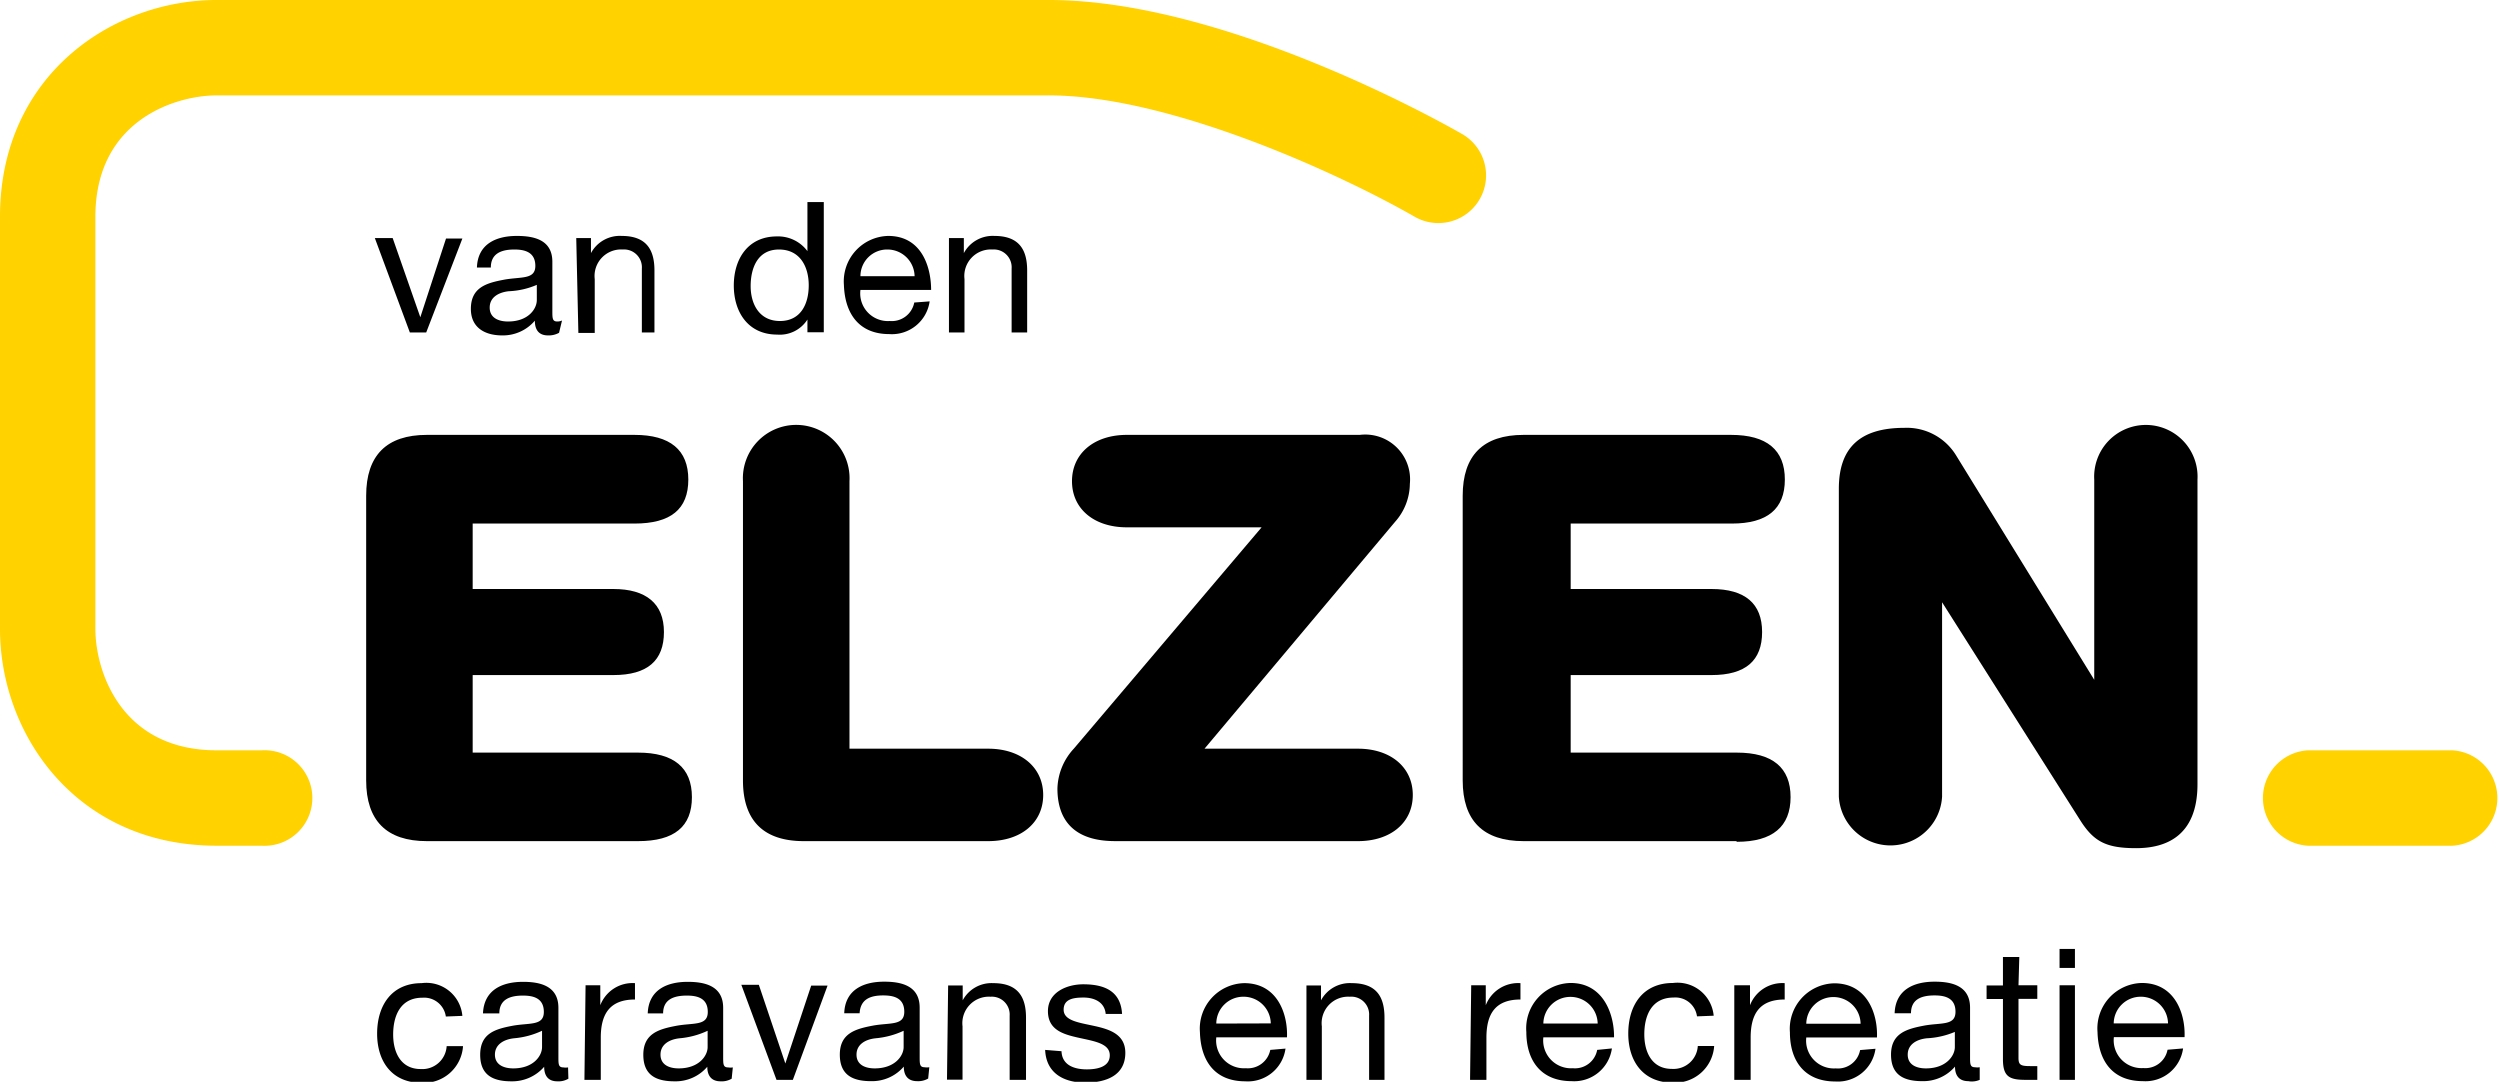
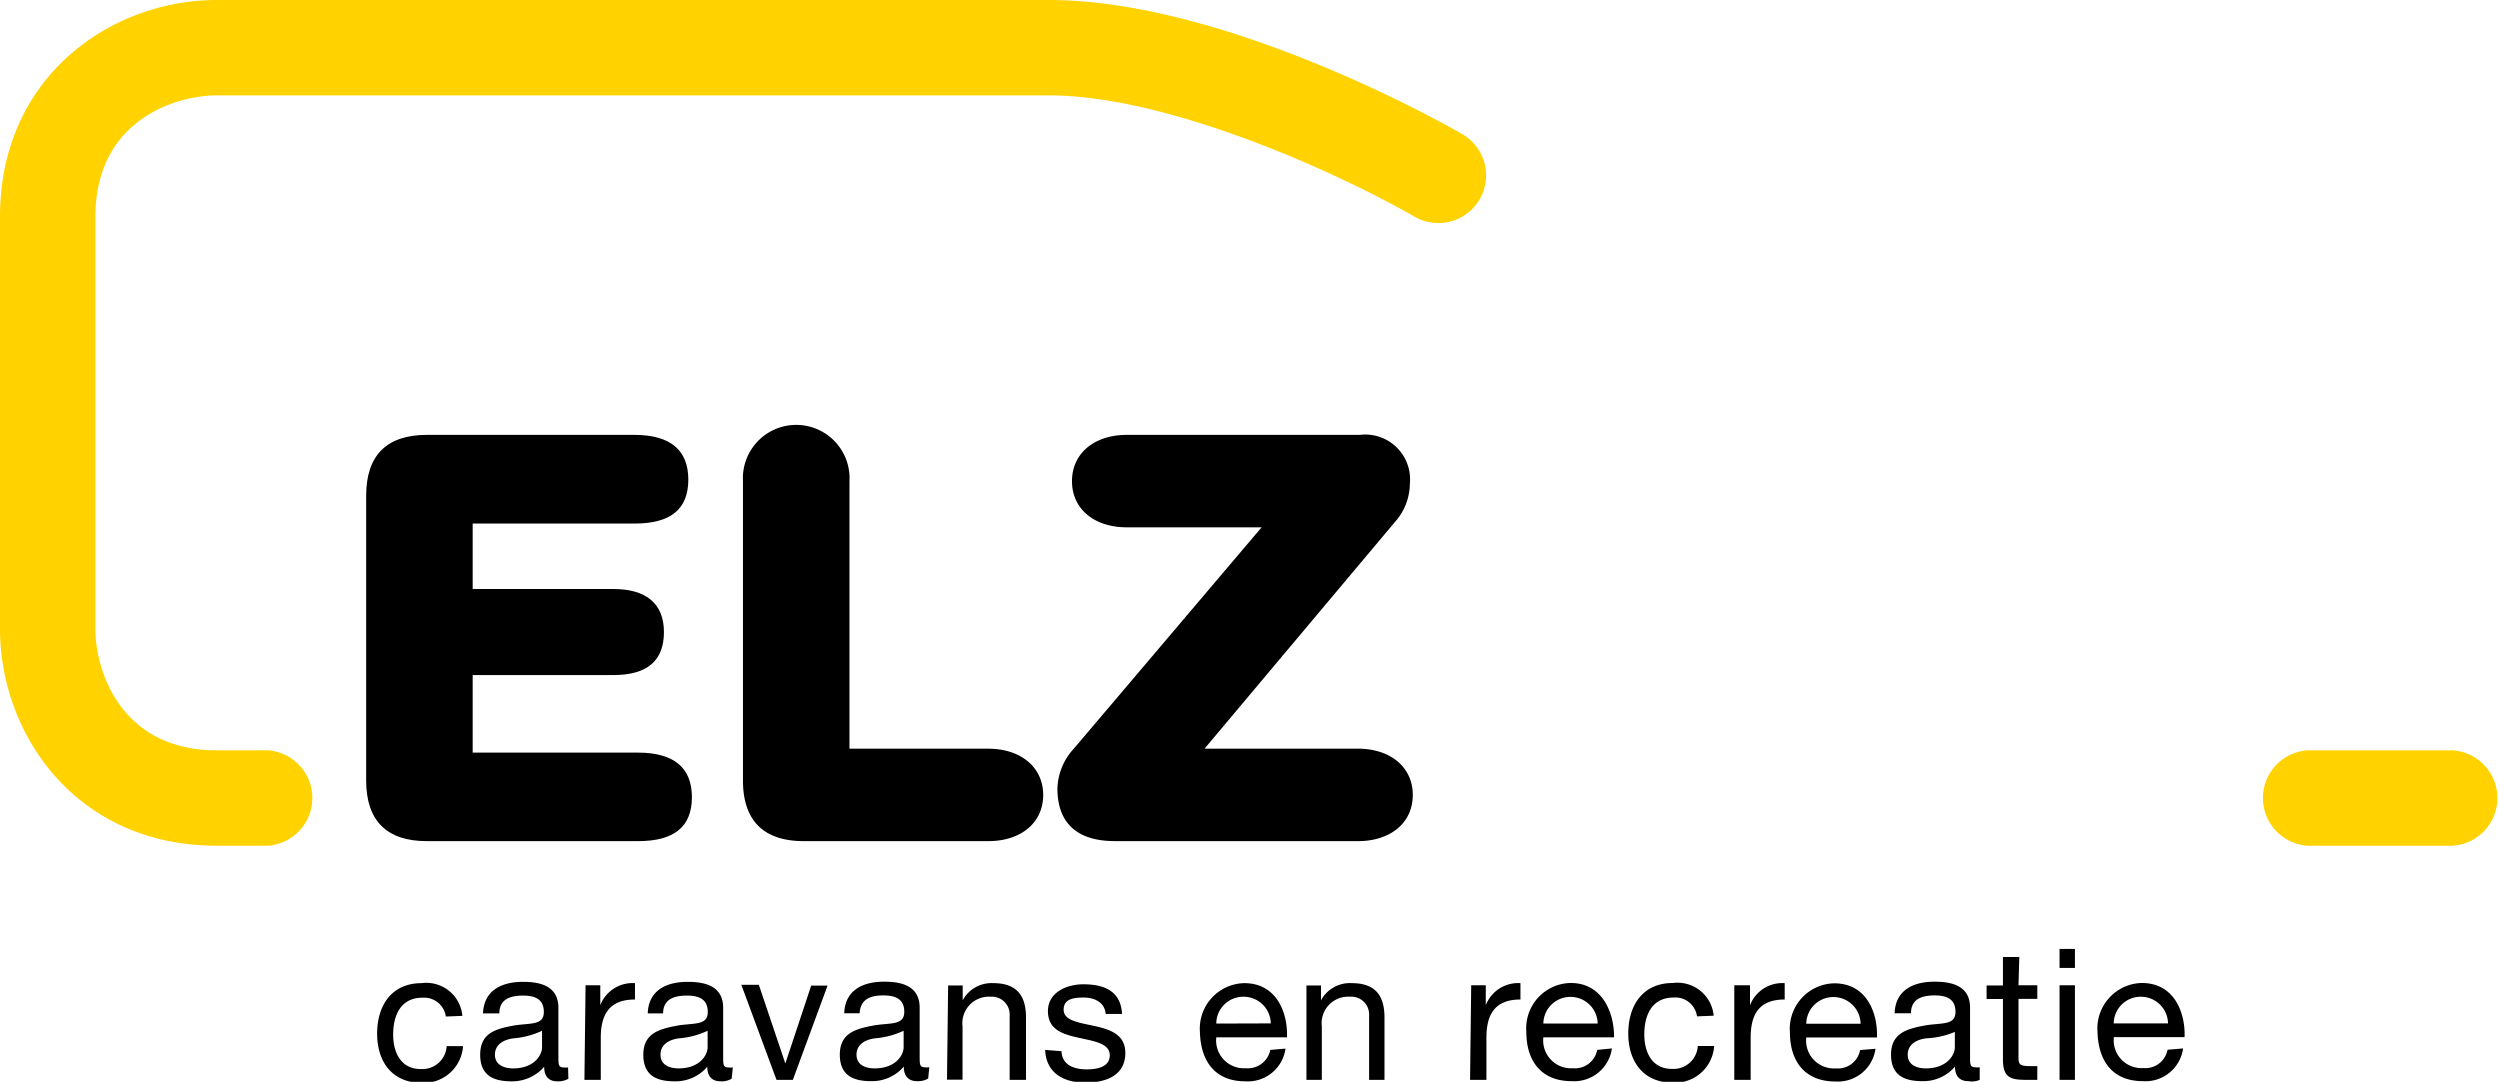
<svg xmlns="http://www.w3.org/2000/svg" viewBox="0 0 152.8 66.12">
  <defs>
    <style>.cls-1{fill:#ffd200;}</style>
  </defs>
  <title>logo</title>
  <g id="Layer_2" data-name="Layer 2">
    <g id="Layer_1-2" data-name="Layer 1">
      <path class="cls-1" d="M16,51.69H13.25C4.64,51.69,0,44.86,0,38.44V13.25C0,4.64,6.83,0,13.25,0H64.1C74.74,0,87.9,7.35,89.36,8.19a2.91,2.91,0,1,1-2.89,5.06C82,10.68,71.53,5.83,64.1,5.83H13.25c-2.57,0-7.42,1.55-7.42,7.42V38.44c0,2.56,1.55,7.42,7.42,7.42H16a2.92,2.92,0,1,1,0,5.83" />
      <path class="cls-1" d="M149.89,51.69h-8.83a2.92,2.92,0,0,1,0-5.83h8.83a2.92,2.92,0,0,1,0,5.83" />
      <path d="M39,51.41H26.09c-2.46,0-3.71-1.25-3.71-3.71V30.3c0-2.47,1.25-3.72,3.71-3.72H38.78c2.18,0,3.29.92,3.29,2.73S41,32,38.78,32H28.89v4h8.6c2,0,3.09.89,3.09,2.63s-1,2.63-3.09,2.63h-8.6V46H39c2.18,0,3.29.92,3.29,2.72S41.22,51.41,39,51.41" />
      <path d="M60.4,51.41H49.13c-2.46,0-3.72-1.25-3.72-3.71V29.41a3.26,3.26,0,1,1,6.51,0V45.76H60.4c2,0,3.36,1.14,3.36,2.83s-1.35,2.82-3.36,2.82" />
      <path d="M83,51.41H68.31c-.91,0-3.68,0-3.68-3.22a3.73,3.73,0,0,1,1-2.43L77.11,32.23H68.87c-2,0-3.35-1.13-3.35-2.82s1.35-2.83,3.35-2.83H83.11a2.74,2.74,0,0,1,3.06,3,3.53,3.53,0,0,1-.9,2.31L73.62,45.76H83c2,0,3.35,1.14,3.35,2.83S85,51.41,83,51.41" />
-       <path d="M106.12,51.41h-13c-2.47,0-3.72-1.25-3.72-3.71V30.3c0-2.47,1.25-3.72,3.72-3.72h12.68c2.19,0,3.29.92,3.29,2.73S108,32,105.85,32H96v4h8.61c2.05,0,3.09.89,3.09,2.63s-1,2.63-3.09,2.63H96V46h10.16c2.18,0,3.28.92,3.28,2.72s-1.1,2.73-3.28,2.73" />
-       <path d="M130.57,51.84c-1.82,0-2.59-.38-3.43-1.71L118.7,36.81V48.69a3.16,3.16,0,0,1-6.31,0V29.87c0-2.5,1.29-3.72,4-3.72a3.53,3.53,0,0,1,3.17,1.69L128,41.55V29.31a3.16,3.16,0,1,1,6.31,0V47.93c0,3.23-2,3.91-3.75,3.91" />
      <path d="M129.19,62.55a1.65,1.65,0,0,1,1.65-1.63,1.66,1.66,0,0,1,1.67,1.63Zm3.29,1.61A1.38,1.38,0,0,1,131,65.28a1.7,1.7,0,0,1-1.8-1.89h4.32c.06-1.4-.57-3.31-2.61-3.31a2.78,2.78,0,0,0-2.71,3c.05,1.77.92,3,2.77,3a2.32,2.32,0,0,0,2.46-2ZM126.82,58h-.94v1.16h.94Zm-.94,8h.94V60.22h-.94Zm-2.46-7.51h-1v1.74h-1v.83h1v3.68c0,1.06.39,1.26,1.37,1.26h.73v-.84h-.44c-.59,0-.71-.08-.71-.51V61.05h1.15v-.83h-1.15ZM121,65.23a.88.88,0,0,1-.29,0c-.3,0-.3-.2-.3-.64v-3c0-1.35-1.13-1.59-2.17-1.59-1.28,0-2.39.5-2.44,1.93h1c0-.85.63-1.09,1.44-1.09.6,0,1.28.13,1.28,1s-.89.65-1.94.85-2,.47-2,1.77.86,1.62,1.91,1.62a2.55,2.55,0,0,0,2-.89c0,.62.32.89.81.89A1.2,1.2,0,0,0,121,66ZM119.48,64c0,.52-.52,1.3-1.77,1.3-.58,0-1.11-.22-1.11-.84s.53-.93,1.16-1a5,5,0,0,0,1.72-.39Zm-9.08-1.43a1.65,1.65,0,0,1,1.65-1.63,1.66,1.66,0,0,1,1.67,1.63Zm3.29,1.61a1.38,1.38,0,0,1-1.49,1.12,1.7,1.7,0,0,1-1.8-1.89h4.32c.06-1.4-.57-3.31-2.61-3.31a2.78,2.78,0,0,0-2.71,3c0,1.77.92,3,2.77,3a2.32,2.32,0,0,0,2.46-2ZM106,66h1V63.42c0-1.46.55-2.33,2.08-2.33v-1a2.12,2.12,0,0,0-2.12,1.35h0V60.22H106Zm-1.26-3.92a2.22,2.22,0,0,0-2.49-2c-1.84,0-2.73,1.36-2.73,3.09s.94,3,2.7,3a2.4,2.4,0,0,0,2.55-2.24h-1a1.49,1.49,0,0,1-1.59,1.4c-1.2,0-1.68-1-1.68-2.11s.42-2.25,1.79-2.25a1.33,1.33,0,0,1,1.43,1.15Zm-10.41.48a1.65,1.65,0,0,1,1.65-1.63,1.66,1.66,0,0,1,1.67,1.63Zm3.29,1.61a1.38,1.38,0,0,1-1.49,1.12,1.7,1.7,0,0,1-1.8-1.89h4.32C98.67,62,98,60.08,96,60.08a2.77,2.77,0,0,0-2.71,3c0,1.77.92,3,2.76,3a2.33,2.33,0,0,0,2.47-2ZM89.85,66h1V63.42c0-1.46.55-2.33,2.08-2.33v-1a2.12,2.12,0,0,0-2.12,1.35h0V60.22h-.89Zm-10,0h.94V62.73a1.62,1.62,0,0,1,1.71-1.81,1.09,1.09,0,0,1,1.18,1.16V66h.94v-3.8c0-1.24-.46-2.11-2-2.11a2,2,0,0,0-1.88,1.05h0v-.91h-.89Zm-5.51-3.44A1.65,1.65,0,0,1,76,60.92a1.66,1.66,0,0,1,1.67,1.63Zm3.3,1.61a1.4,1.4,0,0,1-1.5,1.12,1.7,1.7,0,0,1-1.8-1.89h4.32c.06-1.4-.57-3.31-2.61-3.31a2.78,2.78,0,0,0-2.71,3c.05,1.77.92,3,2.77,3a2.32,2.32,0,0,0,2.46-2Zm-13.76,0c.06,1.43,1.15,2,2.45,2s2.45-.45,2.45-1.82c0-1.12-.93-1.43-1.88-1.64s-1.89-.32-1.89-1,.66-.74,1.23-.74,1.27.23,1.34,1h1c-.08-1.41-1.1-1.81-2.37-1.81-1,0-2.16.48-2.16,1.64s.95,1.42,1.89,1.63,1.89.34,1.89,1.07-.81.86-1.4.86c-.78,0-1.52-.26-1.55-1.11Zm-6,1.82h.95V62.73a1.62,1.62,0,0,1,1.71-1.81,1.09,1.09,0,0,1,1.17,1.16V66h1v-3.8c0-1.24-.47-2.11-2-2.11a2,2,0,0,0-1.87,1.05h0v-.91h-.89Zm-1.08-.76a.88.88,0,0,1-.29,0c-.3,0-.3-.2-.3-.64v-3c0-1.35-1.13-1.59-2.17-1.59-1.28,0-2.39.5-2.44,1.93h.94c.05-.85.64-1.09,1.44-1.09.61,0,1.29.13,1.29,1s-.89.65-1.94.85-2,.47-2,1.77.86,1.62,1.91,1.62a2.55,2.55,0,0,0,2-.89c0,.62.32.89.81.89a1.2,1.2,0,0,0,.68-.16ZM55.23,64c0,.52-.52,1.3-1.77,1.3-.58,0-1.11-.22-1.11-.84s.53-.93,1.16-1A5.08,5.08,0,0,0,55.23,63Zm-4.65-3.76h-1L48,65h0l-1.62-4.81H45.31L47.46,66h1Zm-5.79,5a.88.88,0,0,1-.29,0c-.3,0-.3-.2-.3-.64v-3c0-1.35-1.13-1.59-2.17-1.59-1.28,0-2.39.5-2.44,1.93h.94c0-.85.64-1.09,1.45-1.09.6,0,1.28.13,1.28,1s-.89.65-1.94.85-2,.47-2,1.77.86,1.62,1.91,1.62a2.55,2.55,0,0,0,2-.89c0,.62.32.89.81.89a1.2,1.2,0,0,0,.68-.16ZM43.25,64c0,.52-.52,1.3-1.77,1.3-.58,0-1.11-.22-1.11-.84s.53-.93,1.16-1A5,5,0,0,0,43.25,63Zm-7.53,2h1V63.42c0-1.46.56-2.33,2.09-2.33v-1a2.11,2.11,0,0,0-2.12,1.35h0V60.22h-.9Zm-1-.76a.88.88,0,0,1-.29,0c-.3,0-.3-.2-.3-.64v-3c0-1.35-1.13-1.59-2.16-1.59-1.29,0-2.39.5-2.45,1.93h1c0-.85.64-1.09,1.44-1.09.6,0,1.28.13,1.28,1s-.89.65-1.94.85-1.95.47-1.95,1.77.86,1.62,1.91,1.62a2.58,2.58,0,0,0,2-.89c0,.62.31.89.8.89a1.18,1.18,0,0,0,.68-.16ZM33.13,64c0,.52-.51,1.3-1.76,1.3-.58,0-1.12-.22-1.12-.84s.54-.93,1.16-1A5,5,0,0,0,33.13,63Zm-4.87-1.91a2.21,2.21,0,0,0-2.49-2c-1.83,0-2.72,1.36-2.72,3.09s.94,3,2.7,3a2.4,2.4,0,0,0,2.55-2.24h-1a1.49,1.49,0,0,1-1.59,1.4c-1.2,0-1.68-1-1.68-2.11s.42-2.25,1.79-2.25a1.34,1.34,0,0,1,1.43,1.15Z" />
-       <path d="M58,20.32h.95V17.06a1.62,1.62,0,0,1,1.71-1.81,1.09,1.09,0,0,1,1.17,1.17v3.9h.95V16.53c0-1.24-.47-2.11-2-2.11a2,2,0,0,0-1.87,1.05h0v-.92H58Zm-5.41-3.44a1.63,1.63,0,0,1,1.65-1.63,1.66,1.66,0,0,1,1.66,1.63Zm3.29,1.61a1.4,1.4,0,0,1-1.5,1.13,1.69,1.69,0,0,1-1.79-1.9h4.32c0-1.39-.57-3.3-2.62-3.3a2.78,2.78,0,0,0-2.71,3c.06,1.76.93,3,2.77,3a2.33,2.33,0,0,0,2.47-2Zm-10-1c0-1.13.44-2.24,1.73-2.24s1.82,1.05,1.82,2.19-.49,2.18-1.76,2.18-1.79-1.05-1.79-2.13m4.47-5.14h-1v3h0a2.23,2.23,0,0,0-1.87-.9c-1.76,0-2.63,1.37-2.63,3s.88,3,2.65,3a2,2,0,0,0,1.85-.92h0v.78h1Zm-15,8h1V17.06a1.62,1.62,0,0,1,1.71-1.81,1.09,1.09,0,0,1,1.17,1.17v3.9H40V16.53c0-1.24-.47-2.11-2-2.11a2,2,0,0,0-1.88,1.05h0v-.92h-.9Zm-1-.76a.71.71,0,0,1-.29.06c-.3,0-.3-.2-.3-.65V16c0-1.35-1.13-1.58-2.17-1.58-1.28,0-2.39.5-2.44,1.93H30c0-.85.63-1.1,1.44-1.1.6,0,1.28.14,1.28,1s-.89.65-1.94.85-2,.47-2,1.78c0,1.15.86,1.62,1.91,1.62a2.56,2.56,0,0,0,2-.9c0,.63.31.9.8.9a1.29,1.29,0,0,0,.68-.16Zm-1.54-1.25c0,.53-.51,1.31-1.76,1.31-.58,0-1.12-.22-1.12-.85s.54-.93,1.16-1a4.8,4.8,0,0,0,1.72-.39Zm-4.55-3.76h-1l-1.57,4.81h0L24,14.55H22.91l2.14,5.77h1Z" />
    </g>
  </g>
</svg>